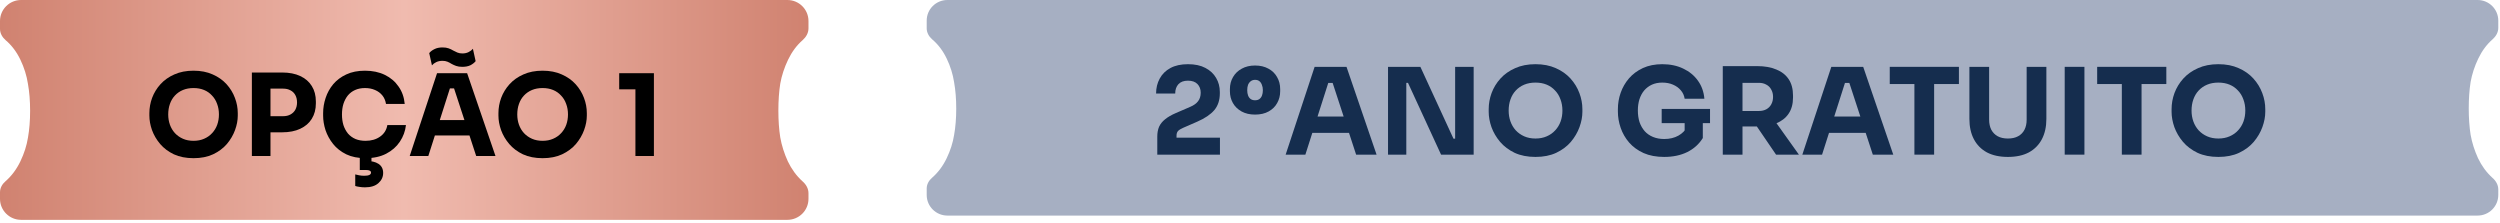
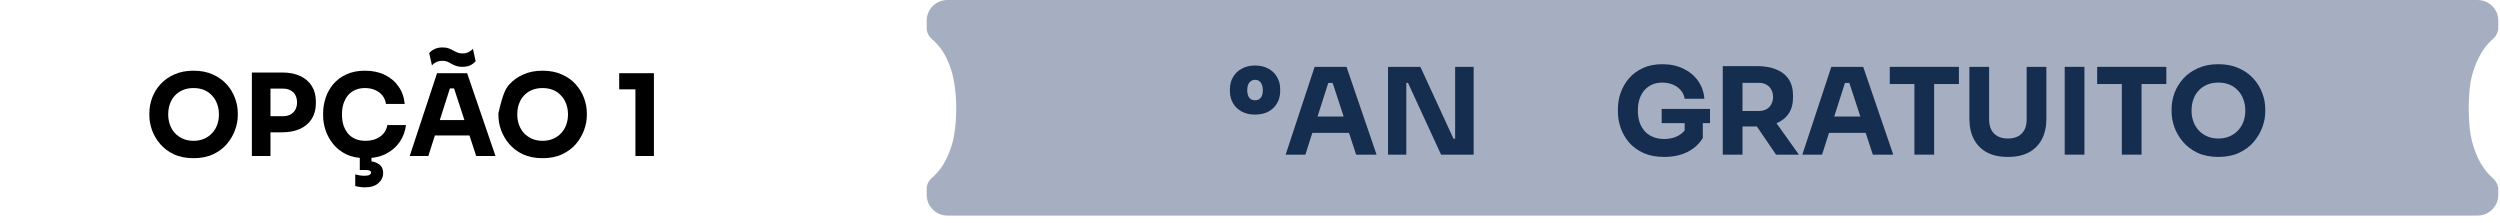
<svg xmlns="http://www.w3.org/2000/svg" width="291" height="26" viewBox="0 0 291 26" fill="none">
-   <path d="M94.107 2.446V3.306C94.107 3.835 93.829 4.317 93.431 4.667C92.739 5.272 92.173 6.034 91.733 6.951C91.293 7.869 90.989 8.798 90.822 9.736C90.675 10.675 90.602 11.718 90.602 12.865C90.602 14.013 90.675 15.056 90.822 15.994C90.989 16.933 91.283 17.861 91.702 18.779C92.142 19.697 92.708 20.469 93.399 21.095C93.816 21.449 94.107 21.944 94.107 22.49V23.145C94.107 24.495 93.007 25.59 91.65 25.59H2.457C1.1 25.59 0 24.495 0 23.145V22.375C0 21.875 0.263 21.419 0.645 21.095C1.358 20.469 1.934 19.697 2.374 18.779C2.814 17.861 3.107 16.944 3.254 16.026C3.422 15.087 3.505 14.044 3.505 12.897C3.505 11.749 3.422 10.706 3.254 9.768C3.107 8.808 2.814 7.869 2.374 6.951C1.934 6.034 1.358 5.272 0.645 4.667C0.264 4.333 0 3.872 0 3.367V2.446C0 1.095 1.1 0 2.457 0H91.65C93.007 0 94.107 1.095 94.107 2.446Z" fill="url(#paint0_linear_370_1188)" />
  <path d="M73.963 18.161V9.946L74.544 10.395H72.074V8.519H76.115V18.161H73.963Z" fill="black" />
-   <path d="M63.156 18.412C62.284 18.412 61.522 18.262 60.871 17.963C60.228 17.655 59.695 17.254 59.272 16.761C58.85 16.259 58.533 15.717 58.322 15.136C58.119 14.555 58.018 13.996 58.018 13.459V13.168C58.018 12.57 58.123 11.98 58.335 11.399C58.555 10.809 58.881 10.276 59.312 9.8C59.743 9.325 60.281 8.946 60.923 8.664C61.566 8.374 62.31 8.229 63.156 8.229C64.001 8.229 64.745 8.374 65.388 8.664C66.031 8.946 66.568 9.325 66.999 9.8C67.431 10.276 67.756 10.809 67.977 11.399C68.197 11.98 68.307 12.57 68.307 13.168V13.459C68.307 13.996 68.201 14.555 67.99 15.136C67.778 15.717 67.461 16.259 67.039 16.761C66.616 17.254 66.079 17.655 65.427 17.963C64.785 18.262 64.027 18.412 63.156 18.412ZM63.156 16.391C63.614 16.391 64.023 16.312 64.384 16.153C64.754 15.995 65.066 15.775 65.322 15.493C65.586 15.211 65.784 14.885 65.916 14.516C66.048 14.146 66.114 13.749 66.114 13.327C66.114 12.878 66.044 12.468 65.903 12.098C65.771 11.72 65.573 11.394 65.308 11.121C65.053 10.839 64.745 10.624 64.384 10.474C64.023 10.324 63.614 10.249 63.156 10.249C62.698 10.249 62.288 10.324 61.927 10.474C61.566 10.624 61.254 10.839 60.989 11.121C60.734 11.394 60.54 11.72 60.408 12.098C60.276 12.468 60.21 12.878 60.21 13.327C60.21 13.749 60.276 14.146 60.408 14.516C60.54 14.885 60.734 15.211 60.989 15.493C61.254 15.775 61.566 15.995 61.927 16.153C62.288 16.312 62.698 16.391 63.156 16.391Z" fill="black" />
+   <path d="M63.156 18.412C62.284 18.412 61.522 18.262 60.871 17.963C60.228 17.655 59.695 17.254 59.272 16.761C58.85 16.259 58.533 15.717 58.322 15.136C58.119 14.555 58.018 13.996 58.018 13.459V13.168C58.555 10.809 58.881 10.276 59.312 9.8C59.743 9.325 60.281 8.946 60.923 8.664C61.566 8.374 62.31 8.229 63.156 8.229C64.001 8.229 64.745 8.374 65.388 8.664C66.031 8.946 66.568 9.325 66.999 9.8C67.431 10.276 67.756 10.809 67.977 11.399C68.197 11.98 68.307 12.57 68.307 13.168V13.459C68.307 13.996 68.201 14.555 67.99 15.136C67.778 15.717 67.461 16.259 67.039 16.761C66.616 17.254 66.079 17.655 65.427 17.963C64.785 18.262 64.027 18.412 63.156 18.412ZM63.156 16.391C63.614 16.391 64.023 16.312 64.384 16.153C64.754 15.995 65.066 15.775 65.322 15.493C65.586 15.211 65.784 14.885 65.916 14.516C66.048 14.146 66.114 13.749 66.114 13.327C66.114 12.878 66.044 12.468 65.903 12.098C65.771 11.72 65.573 11.394 65.308 11.121C65.053 10.839 64.745 10.624 64.384 10.474C64.023 10.324 63.614 10.249 63.156 10.249C62.698 10.249 62.288 10.324 61.927 10.474C61.566 10.624 61.254 10.839 60.989 11.121C60.734 11.394 60.54 11.72 60.408 12.098C60.276 12.468 60.21 12.878 60.21 13.327C60.21 13.749 60.276 14.146 60.408 14.516C60.54 14.885 60.734 15.211 60.989 15.493C61.254 15.775 61.566 15.995 61.927 16.153C62.288 16.312 62.698 16.391 63.156 16.391Z" fill="black" />
  <path d="M47.69 18.161L50.873 8.519H54.373L57.675 18.161H55.429L52.761 10.012L53.448 10.289H51.745L52.458 10.012L49.856 18.161H47.69ZM50.107 15.77L50.767 13.974H54.545L55.218 15.77H50.107ZM53.805 7.78C53.532 7.78 53.294 7.744 53.092 7.674C52.898 7.603 52.722 7.524 52.563 7.436C52.414 7.339 52.255 7.256 52.088 7.185C51.921 7.115 51.727 7.08 51.507 7.08C51.225 7.08 50.978 7.132 50.767 7.238C50.565 7.335 50.402 7.458 50.278 7.608L49.961 6.181C50.111 5.996 50.314 5.842 50.569 5.719C50.824 5.587 51.137 5.521 51.507 5.521C51.788 5.521 52.026 5.556 52.22 5.627C52.414 5.697 52.59 5.781 52.748 5.878C52.907 5.966 53.07 6.045 53.237 6.115C53.404 6.186 53.598 6.221 53.818 6.221C54.1 6.221 54.342 6.168 54.545 6.062C54.756 5.957 54.923 5.829 55.047 5.679L55.364 7.119C55.214 7.304 55.011 7.463 54.756 7.595C54.501 7.718 54.184 7.78 53.805 7.78Z" fill="black" />
  <path d="M42.552 18.412C41.68 18.412 40.932 18.262 40.307 17.963C39.682 17.655 39.171 17.254 38.775 16.761C38.378 16.259 38.083 15.722 37.89 15.15C37.705 14.568 37.612 14.005 37.612 13.459V13.168C37.612 12.57 37.709 11.98 37.903 11.399C38.097 10.809 38.392 10.276 38.788 9.8C39.193 9.325 39.699 8.946 40.307 8.664C40.923 8.374 41.65 8.229 42.486 8.229C43.358 8.229 44.128 8.391 44.797 8.717C45.467 9.043 45.999 9.497 46.396 10.078C46.801 10.65 47.038 11.324 47.109 12.098H44.93C44.868 11.711 44.727 11.381 44.507 11.108C44.287 10.835 44.001 10.624 43.648 10.474C43.305 10.324 42.917 10.249 42.486 10.249C42.055 10.249 41.672 10.324 41.337 10.474C41.002 10.624 40.721 10.835 40.492 11.108C40.272 11.381 40.1 11.707 39.977 12.085C39.862 12.455 39.805 12.869 39.805 13.327C39.805 13.776 39.862 14.19 39.977 14.568C40.1 14.938 40.276 15.264 40.505 15.546C40.743 15.819 41.033 16.03 41.377 16.18C41.72 16.321 42.112 16.391 42.552 16.391C43.221 16.391 43.785 16.228 44.243 15.902C44.709 15.577 44.991 15.128 45.088 14.555H47.254C47.175 15.26 46.937 15.907 46.541 16.497C46.154 17.078 45.621 17.545 44.943 17.897C44.274 18.24 43.477 18.412 42.552 18.412ZM42.486 21.806C42.266 21.806 42.05 21.789 41.839 21.754C41.636 21.727 41.473 21.692 41.35 21.648V20.301C41.482 20.336 41.636 20.371 41.812 20.406C41.997 20.442 42.191 20.459 42.394 20.459C42.658 20.459 42.856 20.428 42.988 20.367C43.12 20.305 43.186 20.213 43.186 20.089C43.186 19.992 43.138 19.918 43.041 19.865C42.944 19.812 42.79 19.786 42.578 19.786H41.879V17.989H43.239V19.297L42.42 18.729H42.605C43.221 18.729 43.706 18.843 44.058 19.072C44.419 19.31 44.599 19.662 44.599 20.129C44.599 20.596 44.414 20.992 44.045 21.318C43.684 21.643 43.164 21.806 42.486 21.806Z" fill="black" />
  <path d="M31.22 15.401V13.525H32.95C33.285 13.525 33.571 13.459 33.809 13.327C34.055 13.195 34.244 13.01 34.376 12.772C34.508 12.526 34.575 12.244 34.575 11.927C34.575 11.592 34.508 11.306 34.376 11.068C34.244 10.822 34.055 10.637 33.809 10.514C33.571 10.382 33.285 10.316 32.95 10.316H31.22V8.44H32.844C33.663 8.44 34.363 8.576 34.944 8.849C35.534 9.122 35.983 9.51 36.292 10.012C36.609 10.514 36.767 11.117 36.767 11.821V12.033C36.767 12.719 36.609 13.318 36.292 13.829C35.983 14.331 35.534 14.718 34.944 14.991C34.363 15.264 33.663 15.401 32.844 15.401H31.22ZM29.318 18.161V8.44H31.484V18.161H29.318Z" fill="black" />
  <path d="M22.525 18.412C21.654 18.412 20.892 18.262 20.24 17.963C19.598 17.655 19.065 17.254 18.642 16.761C18.22 16.259 17.903 15.717 17.691 15.136C17.489 14.555 17.387 13.996 17.387 13.459V13.168C17.387 12.57 17.493 11.98 17.704 11.399C17.925 10.809 18.25 10.276 18.682 9.8C19.113 9.325 19.651 8.946 20.293 8.664C20.936 8.374 21.68 8.229 22.525 8.229C23.371 8.229 24.115 8.374 24.758 8.664C25.4 8.946 25.938 9.325 26.369 9.8C26.8 10.276 27.126 10.809 27.346 11.399C27.567 11.98 27.677 12.57 27.677 13.168V13.459C27.677 13.996 27.571 14.555 27.36 15.136C27.148 15.717 26.831 16.259 26.409 16.761C25.986 17.254 25.449 17.655 24.797 17.963C24.154 18.262 23.397 18.412 22.525 18.412ZM22.525 16.391C22.983 16.391 23.393 16.312 23.754 16.153C24.124 15.995 24.436 15.775 24.692 15.493C24.956 15.211 25.154 14.885 25.286 14.516C25.418 14.146 25.484 13.749 25.484 13.327C25.484 12.878 25.414 12.468 25.273 12.098C25.141 11.72 24.942 11.394 24.678 11.121C24.423 10.839 24.115 10.624 23.754 10.474C23.393 10.324 22.983 10.249 22.525 10.249C22.068 10.249 21.658 10.324 21.297 10.474C20.936 10.624 20.623 10.839 20.359 11.121C20.104 11.394 19.91 11.72 19.778 12.098C19.646 12.468 19.58 12.878 19.58 13.327C19.58 13.749 19.646 14.146 19.778 14.516C19.91 14.885 20.104 15.211 20.359 15.493C20.623 15.775 20.936 15.995 21.297 16.153C21.658 16.312 22.068 16.391 22.525 16.391Z" fill="black" />
  <path d="M290.8 2.398V3.242C290.8 3.761 290.527 4.233 290.136 4.576C289.458 5.17 288.903 5.916 288.472 6.816C288.04 7.716 287.743 8.626 287.578 9.547C287.434 10.467 287.362 11.49 287.362 12.615C287.362 13.74 287.434 14.763 287.578 15.683C287.743 16.604 288.03 17.514 288.441 18.414C288.873 19.314 289.427 20.07 290.105 20.684C290.514 21.032 290.8 21.517 290.8 22.052V22.694C290.8 24.019 289.721 25.093 288.391 25.093H110.277C108.946 25.093 107.868 24.019 107.868 22.694V21.939C107.868 21.449 108.125 21.002 108.5 20.684C109.199 20.07 109.764 19.314 110.195 18.414C110.627 17.514 110.914 16.614 111.058 15.714C111.223 14.793 111.305 13.771 111.305 12.646C111.305 11.521 111.223 10.498 111.058 9.577C110.914 8.637 110.627 7.716 110.195 6.816C109.764 5.916 109.199 5.17 108.5 4.576C108.127 4.249 107.868 3.797 107.868 3.301V2.398C107.868 1.074 108.946 0 110.277 0H288.391C289.721 0 290.8 1.074 290.8 2.398Z" fill="#A6AFC2" />
  <path d="M258.218 18.266C257.294 18.266 256.487 18.107 255.796 17.79C255.115 17.463 254.55 17.039 254.102 16.516C253.654 15.984 253.318 15.41 253.094 14.794C252.88 14.178 252.772 13.585 252.772 13.016V12.708C252.772 12.073 252.884 11.448 253.108 10.832C253.342 10.207 253.687 9.642 254.144 9.138C254.602 8.634 255.171 8.233 255.852 7.934C256.534 7.626 257.322 7.472 258.218 7.472C259.114 7.472 259.903 7.626 260.584 7.934C261.266 8.233 261.835 8.634 262.292 9.138C262.75 9.642 263.095 10.207 263.328 10.832C263.562 11.448 263.678 12.073 263.678 12.708V13.016C263.678 13.585 263.566 14.178 263.342 14.794C263.118 15.41 262.782 15.984 262.334 16.516C261.886 17.039 261.317 17.463 260.626 17.79C259.945 18.107 259.142 18.266 258.218 18.266ZM258.218 16.124C258.704 16.124 259.138 16.04 259.52 15.872C259.912 15.704 260.244 15.471 260.514 15.172C260.794 14.873 261.004 14.528 261.144 14.136C261.284 13.744 261.354 13.324 261.354 12.876C261.354 12.4 261.28 11.966 261.13 11.574C260.99 11.173 260.78 10.827 260.5 10.538C260.23 10.239 259.903 10.011 259.52 9.852C259.138 9.693 258.704 9.614 258.218 9.614C257.733 9.614 257.299 9.693 256.916 9.852C256.534 10.011 256.202 10.239 255.922 10.538C255.652 10.827 255.446 11.173 255.306 11.574C255.166 11.966 255.096 12.4 255.096 12.876C255.096 13.324 255.166 13.744 255.306 14.136C255.446 14.528 255.652 14.873 255.922 15.172C256.202 15.471 256.534 15.704 256.916 15.872C257.299 16.04 257.733 16.124 258.218 16.124Z" fill="#152D4E" />
  <path d="M246.981 18V9.502H249.277V18H246.981ZM244.111 9.782V7.78H252.161V9.782H244.111Z" fill="#152D4E" />
  <path d="M240.331 18V7.78H242.627V18H240.331Z" fill="#152D4E" />
  <path d="M233.718 18.266C232.756 18.266 231.94 18.089 231.268 17.734C230.605 17.37 230.101 16.857 229.756 16.194C229.41 15.531 229.238 14.747 229.238 13.842V7.78H231.534V13.926C231.534 14.374 231.618 14.766 231.786 15.102C231.963 15.429 232.21 15.681 232.528 15.858C232.854 16.035 233.251 16.124 233.718 16.124C234.194 16.124 234.59 16.035 234.908 15.858C235.234 15.681 235.482 15.429 235.65 15.102C235.818 14.775 235.902 14.383 235.902 13.926V7.78H238.198V13.842C238.198 14.747 238.025 15.531 237.68 16.194C237.334 16.857 236.83 17.37 236.168 17.734C235.505 18.089 234.688 18.266 233.718 18.266Z" fill="#152D4E" />
  <path d="M222.837 18V9.502H225.133V18H222.837ZM219.967 9.782V7.78H228.017V9.782H219.967Z" fill="#152D4E" />
  <path d="M209.792 18L213.166 7.78H216.876L220.376 18H217.996L215.168 9.362L215.896 9.656H214.09L214.846 9.362L212.088 18H209.792ZM212.354 15.466L213.054 13.562H217.058L217.772 15.466H212.354Z" fill="#152D4E" />
  <path d="M200.531 18V7.696H202.827V18H200.531ZM206.733 18L203.737 13.604H206.257L209.393 18H206.733ZM202.211 14.724V12.918H204.731C205.067 12.918 205.356 12.853 205.599 12.722C205.851 12.582 206.042 12.391 206.173 12.148C206.313 11.896 206.383 11.607 206.383 11.28C206.383 10.953 206.313 10.669 206.173 10.426C206.042 10.174 205.851 9.983 205.599 9.852C205.356 9.712 205.067 9.642 204.731 9.642H202.211V7.696H204.549C205.398 7.696 206.136 7.827 206.761 8.088C207.386 8.34 207.867 8.718 208.203 9.222C208.539 9.726 208.707 10.361 208.707 11.126V11.35C208.707 12.106 208.534 12.736 208.189 13.24C207.853 13.735 207.372 14.108 206.747 14.36C206.131 14.603 205.398 14.724 204.549 14.724H202.211Z" fill="#152D4E" />
  <path d="M193.713 18.266C192.798 18.266 192 18.117 191.319 17.818C190.638 17.51 190.073 17.099 189.625 16.586C189.186 16.073 188.86 15.503 188.645 14.878C188.43 14.253 188.323 13.627 188.323 13.002V12.694C188.323 12.05 188.43 11.42 188.645 10.804C188.86 10.188 189.182 9.628 189.611 9.124C190.05 8.62 190.591 8.219 191.235 7.92C191.888 7.621 192.64 7.472 193.489 7.472C194.413 7.472 195.23 7.645 195.939 7.99C196.648 8.326 197.218 8.797 197.647 9.404C198.076 10.001 198.324 10.697 198.389 11.49H196.093C196.037 11.117 195.888 10.79 195.645 10.51C195.412 10.23 195.108 10.011 194.735 9.852C194.371 9.693 193.956 9.614 193.489 9.614C193.041 9.614 192.64 9.693 192.285 9.852C191.94 10.011 191.641 10.235 191.389 10.524C191.146 10.813 190.96 11.159 190.829 11.56C190.708 11.952 190.647 12.386 190.647 12.862C190.647 13.357 190.712 13.809 190.843 14.22C190.983 14.621 191.184 14.971 191.445 15.27C191.706 15.559 192.028 15.783 192.411 15.942C192.803 16.101 193.237 16.18 193.713 16.18C194.348 16.18 194.898 16.049 195.365 15.788C195.832 15.527 196.168 15.181 196.373 14.752L196.093 16.32V13.884H198.207V16.068C197.768 16.777 197.162 17.323 196.387 17.706C195.622 18.079 194.73 18.266 193.713 18.266ZM193.419 14.332V12.68H199.047V14.332H193.419Z" fill="#152D4E" />
-   <path d="M178.73 18.266C177.806 18.266 176.999 18.107 176.308 17.79C175.627 17.463 175.062 17.039 174.614 16.516C174.166 15.984 173.83 15.41 173.606 14.794C173.391 14.178 173.284 13.585 173.284 13.016V12.708C173.284 12.073 173.396 11.448 173.62 10.832C173.853 10.207 174.199 9.642 174.656 9.138C175.113 8.634 175.683 8.233 176.364 7.934C177.045 7.626 177.834 7.472 178.73 7.472C179.626 7.472 180.415 7.626 181.096 7.934C181.777 8.233 182.347 8.634 182.804 9.138C183.261 9.642 183.607 10.207 183.84 10.832C184.073 11.448 184.19 12.073 184.19 12.708V13.016C184.19 13.585 184.078 14.178 183.854 14.794C183.63 15.41 183.294 15.984 182.846 16.516C182.398 17.039 181.829 17.463 181.138 17.79C180.457 18.107 179.654 18.266 178.73 18.266ZM178.73 16.124C179.215 16.124 179.649 16.04 180.032 15.872C180.424 15.704 180.755 15.471 181.026 15.172C181.306 14.873 181.516 14.528 181.656 14.136C181.796 13.744 181.866 13.324 181.866 12.876C181.866 12.4 181.791 11.966 181.642 11.574C181.502 11.173 181.292 10.827 181.012 10.538C180.741 10.239 180.415 10.011 180.032 9.852C179.649 9.693 179.215 9.614 178.73 9.614C178.245 9.614 177.811 9.693 177.428 9.852C177.045 10.011 176.714 10.239 176.434 10.538C176.163 10.827 175.958 11.173 175.818 11.574C175.678 11.966 175.608 12.4 175.608 12.876C175.608 13.324 175.678 13.744 175.818 14.136C175.958 14.528 176.163 14.873 176.434 15.172C176.714 15.471 177.045 15.704 177.428 15.872C177.811 16.04 178.245 16.124 178.73 16.124Z" fill="#152D4E" />
  <path d="M161.566 18V7.78H165.332L169.182 16.138H169.658L169.378 16.39V7.78H171.534V18H167.74L163.89 9.642H163.414L163.694 9.39V18H161.566Z" fill="#152D4E" />
  <path d="M149.649 18L153.023 7.78H156.733L160.233 18H157.853L155.025 9.362L155.753 9.656H153.947L154.703 9.362L151.945 18H149.649ZM152.211 15.466L152.911 13.562H156.915L157.629 15.466H152.211Z" fill="#152D4E" />
  <path d="M146.087 13.338C145.481 13.338 144.958 13.217 144.519 12.974C144.081 12.731 143.745 12.405 143.511 11.994C143.278 11.583 143.161 11.126 143.161 10.622V10.37C143.161 9.847 143.283 9.381 143.525 8.97C143.768 8.55 144.109 8.223 144.547 7.99C144.986 7.747 145.499 7.626 146.087 7.626C146.685 7.626 147.203 7.747 147.641 7.99C148.08 8.223 148.416 8.55 148.649 8.97C148.892 9.381 149.013 9.847 149.013 10.37V10.622C149.013 11.126 148.897 11.583 148.663 11.994C148.439 12.405 148.108 12.731 147.669 12.974C147.231 13.217 146.703 13.338 146.087 13.338ZM146.087 11.672C146.293 11.672 146.461 11.625 146.591 11.532C146.731 11.429 146.834 11.289 146.899 11.112C146.965 10.935 146.997 10.729 146.997 10.496C146.997 10.263 146.96 10.057 146.885 9.88C146.82 9.693 146.722 9.549 146.591 9.446C146.461 9.343 146.293 9.292 146.087 9.292C145.901 9.292 145.737 9.343 145.597 9.446C145.457 9.549 145.35 9.689 145.275 9.866C145.21 10.043 145.177 10.253 145.177 10.496C145.177 10.729 145.21 10.935 145.275 11.112C145.341 11.289 145.443 11.429 145.583 11.532C145.723 11.625 145.891 11.672 146.087 11.672Z" fill="#152D4E" />
-   <path d="M134.708 18V15.9C134.708 15.461 134.778 15.079 134.918 14.752C135.067 14.425 135.3 14.136 135.618 13.884C135.935 13.623 136.355 13.38 136.878 13.156L138.53 12.442C138.95 12.265 139.258 12.045 139.454 11.784C139.659 11.523 139.762 11.191 139.762 10.79C139.762 10.379 139.636 10.043 139.384 9.782C139.132 9.521 138.763 9.39 138.278 9.39C137.792 9.39 137.424 9.525 137.172 9.796C136.92 10.067 136.794 10.431 136.794 10.888H134.568C134.568 10.244 134.708 9.665 134.988 9.152C135.268 8.629 135.683 8.219 136.234 7.92C136.784 7.621 137.466 7.472 138.278 7.472C139.09 7.472 139.766 7.617 140.308 7.906C140.858 8.195 141.274 8.583 141.554 9.068C141.843 9.553 141.988 10.099 141.988 10.706V10.874C141.988 11.658 141.773 12.307 141.344 12.82C140.914 13.324 140.252 13.772 139.356 14.164L137.718 14.878C137.438 14.999 137.237 15.125 137.116 15.256C137.004 15.387 136.948 15.564 136.948 15.788V16.488L136.402 16.026H142.002V18H134.708Z" fill="#152D4E" />
  <defs>
    <linearGradient id="paint0_linear_370_1188" x1="0" y1="12.795" x2="94.107" y2="12.795" gradientUnits="userSpaceOnUse">
      <stop stop-color="#D08270" />
      <stop offset="0.5" stop-color="#F0BBAF" />
      <stop offset="1" stop-color="#D08270" />
    </linearGradient>
  </defs>
</svg>